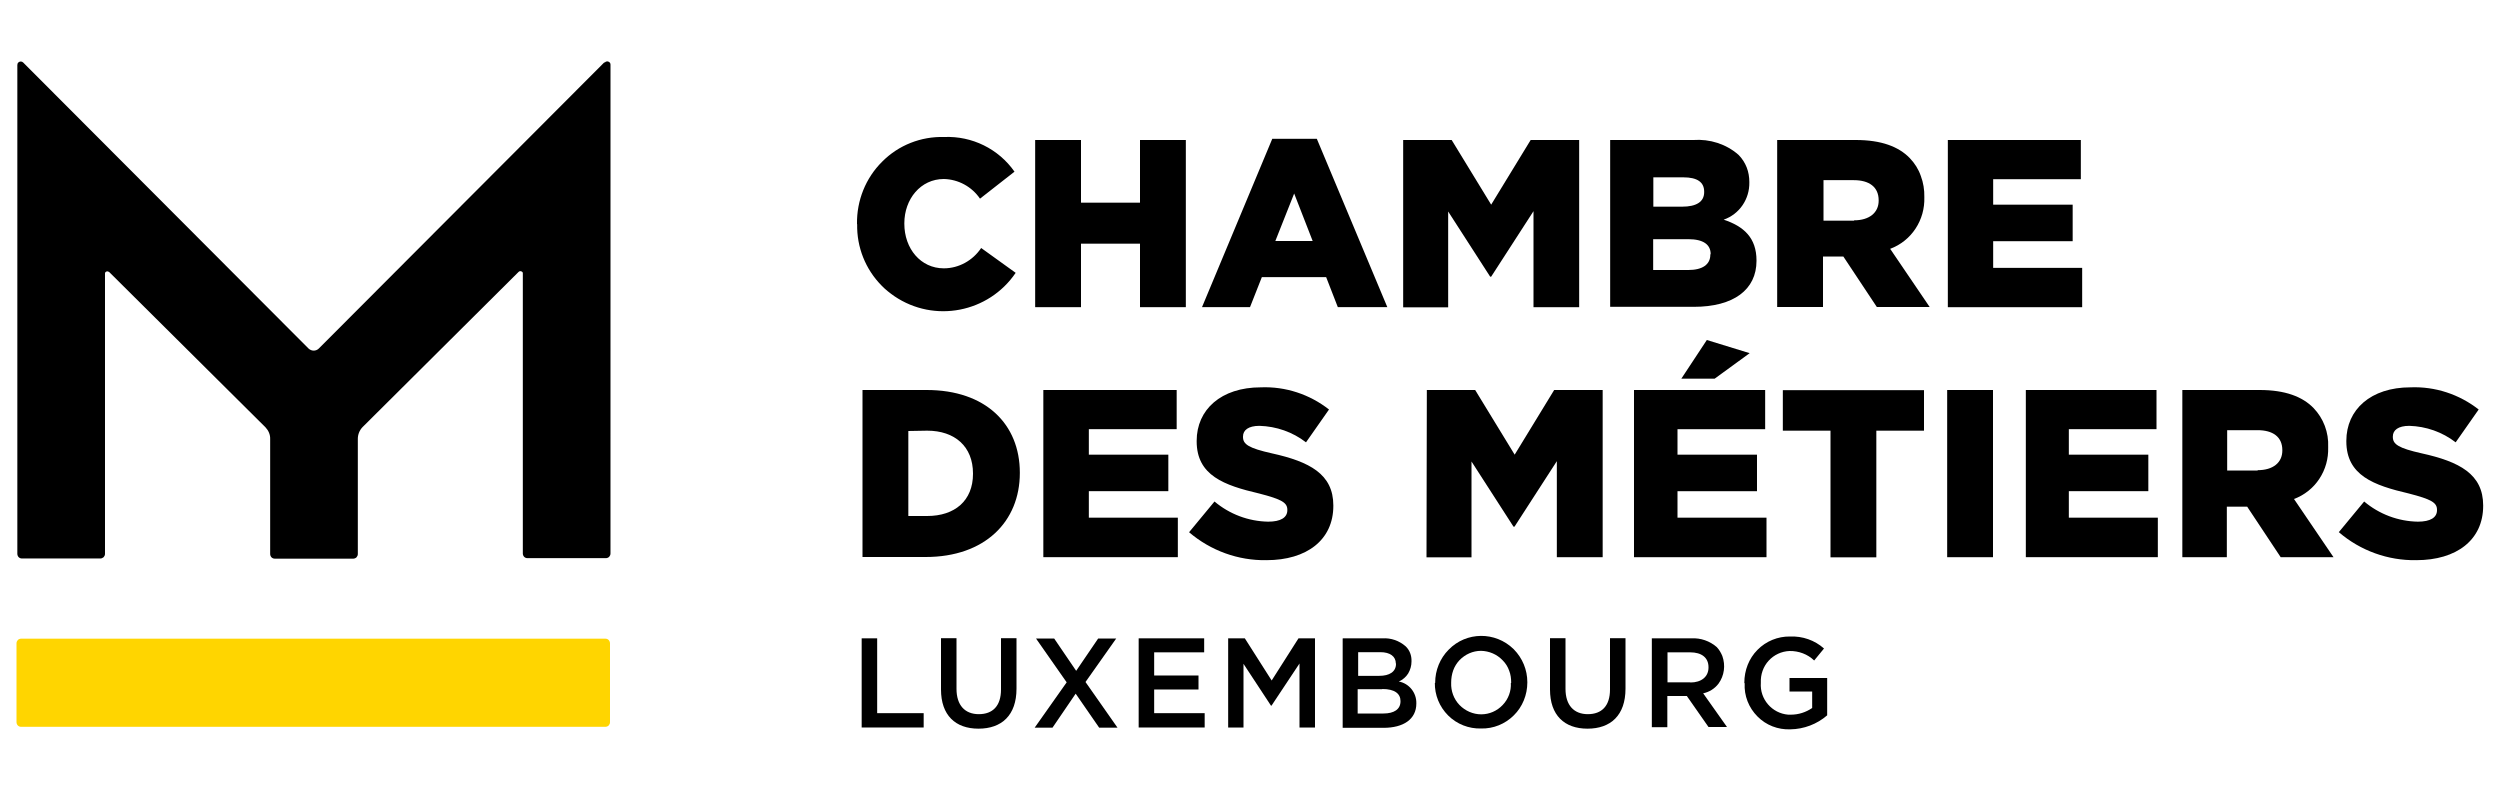
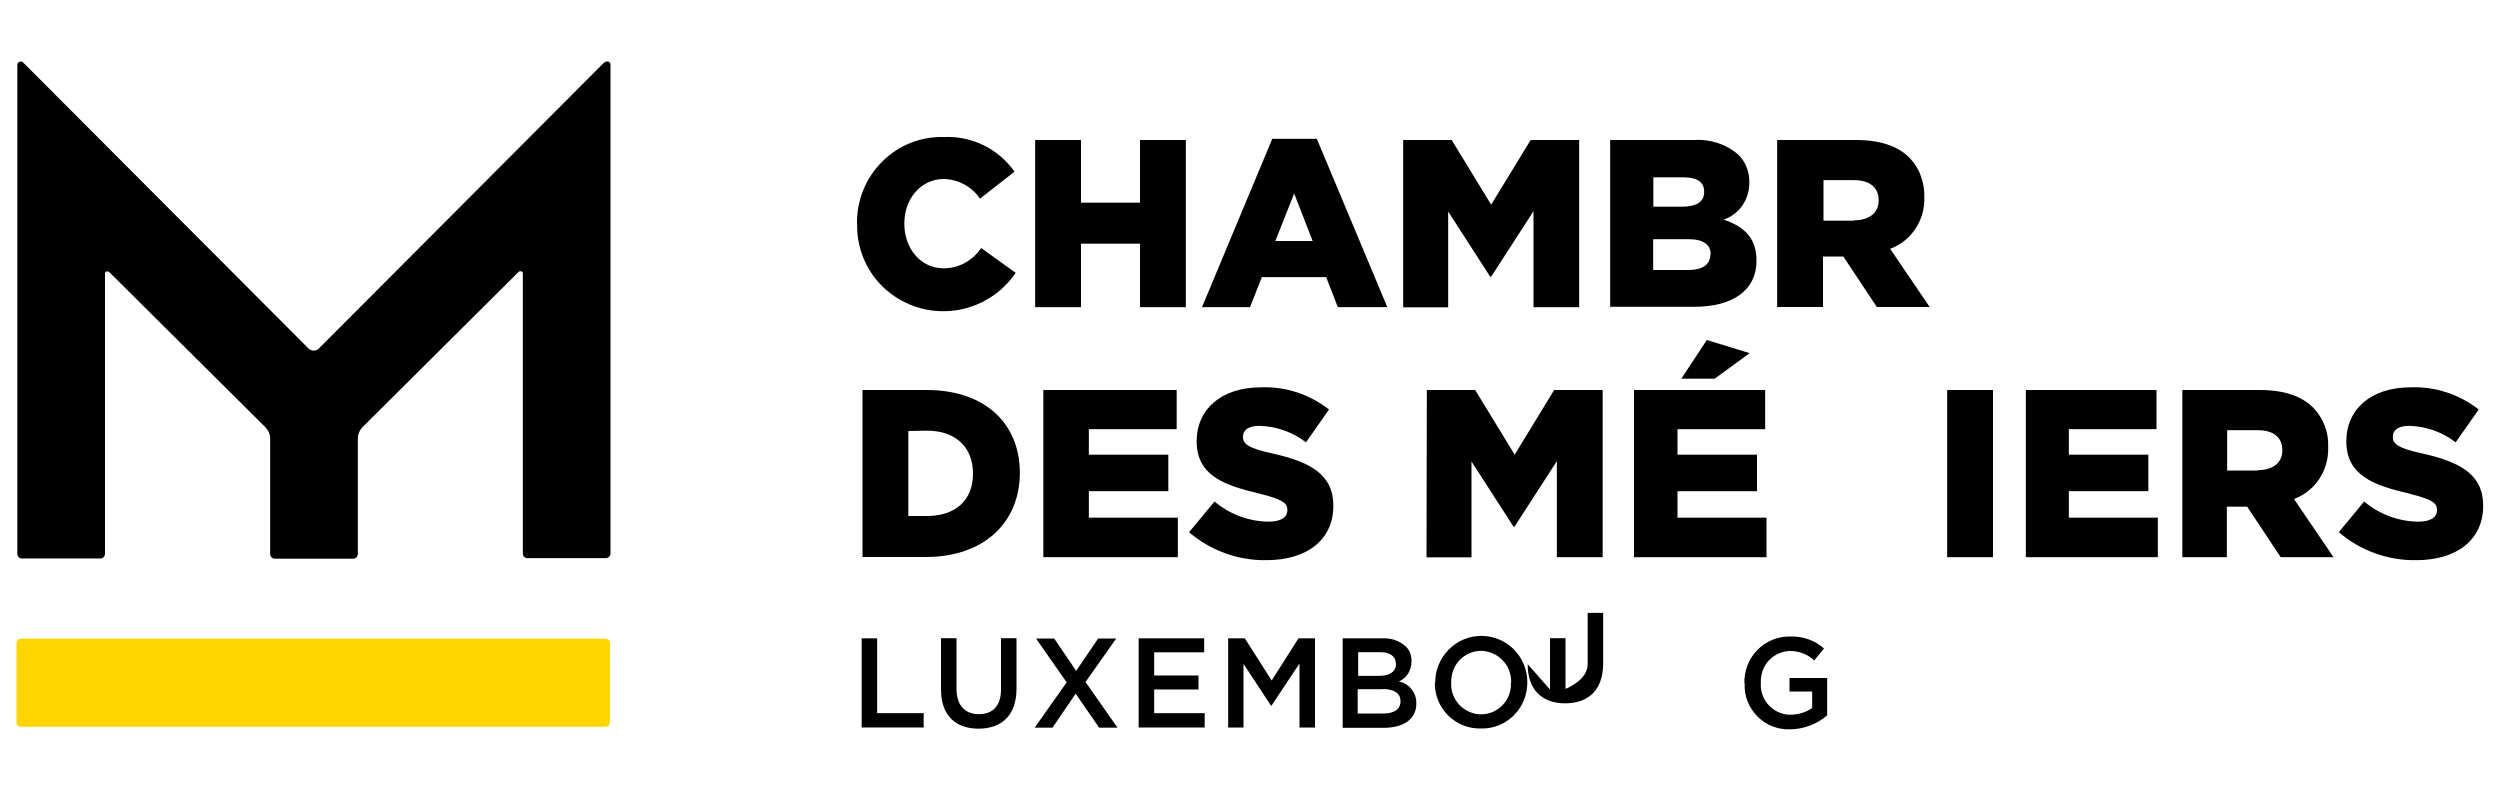
<svg xmlns="http://www.w3.org/2000/svg" id="uuid-fc33cd44-4575-405b-91f3-1fc7c7573aad" data-name="Layer 1" width="150" height="47.41" viewBox="0 0 150 47.41">
  <defs>
    <style>
      .uuid-d05c787c-9f75-418e-8ab7-af73df3dae54 {
        fill: #ffd500;
      }

      .uuid-d05c787c-9f75-418e-8ab7-af73df3dae54, .uuid-61b07e93-1f17-40c3-b8d2-7143b4118bfa {
        stroke-width: 0px;
      }

      .uuid-61b07e93-1f17-40c3-b8d2-7143b4118bfa {
        fill: #000;
      }
    </style>
  </defs>
  <g id="uuid-9ef3ecb4-da58-4a2a-8026-e91d22f1da1b" data-name="cdm-logo">
    <path id="uuid-28b29739-6083-4bf0-b9e8-68f58b1a10e6" data-name="Path 32" class="uuid-61b07e93-1f17-40c3-b8d2-7143b4118bfa" d="M36.25,3.75l-17.12,17.16c-.17.17-.44.17-.62,0h0L1.39,3.75c-.08-.08-.21-.08-.29,0l-.03.03s-.03.07-.03.12v29.33c0,.07.03.15.08.2s.12.08.2.08h4.7c.07,0,.14-.03.2-.08.05-.06.08-.12.08-.2v-16.81s0-.06.02-.08c.02-.02.04-.04.07-.05.05-.02.12,0,.16.03l9.38,9.32c.18.19.29.44.28.7v6.9c0,.07.03.15.08.2s.12.08.2.08h4.7c.07,0,.15-.03.2-.08.05-.06.08-.12.08-.2v-6.91c0-.26.1-.51.28-.7l9.37-9.32c.06-.06.15-.05.21,0,0,0,0,0,.02.02.02.02.02.05.02.07v16.81c0,.07.03.15.08.2.05.05.12.08.2.08h4.7c.07,0,.15-.03.2-.08.05-.06.08-.12.08-.2V3.89s0-.08-.03-.12c-.02-.03-.06-.06-.09-.07-.07-.03-.16-.02-.22.05h-.04Z" />
    <path id="uuid-b675ebd4-10a1-485e-bcd2-7e87b635fe55" data-name="Path 33" class="uuid-d05c787c-9f75-418e-8ab7-af73df3dae54" d="M36.6,43.33v-4.73c0-.07-.03-.15-.08-.2-.05-.05-.12-.08-.2-.08H1.27c-.07,0-.15.03-.2.08-.05.06-.08.12-.08.2v4.73c0,.07.03.15.08.2s.12.08.2.08h35.05c.07,0,.15-.03.2-.08.05-.06.08-.12.08-.2h0,0Z" />
    <path id="uuid-865963f2-0148-497a-bf5f-4d21a1e72e6b" data-name="Path 34" class="uuid-61b07e93-1f17-40c3-b8d2-7143b4118bfa" d="M51.42,13.45v-.02c-.02-1.4.52-2.75,1.51-3.73.98-.99,2.33-1.52,3.72-1.48,1.67-.07,3.26.71,4.22,2.08l-2.07,1.62c-.49-.72-1.3-1.16-2.17-1.18-1.39,0-2.37,1.2-2.37,2.66v.02c0,1.5.98,2.68,2.37,2.68.9,0,1.74-.47,2.24-1.22l2.07,1.49c-1.62,2.39-4.88,3.03-7.28,1.4-.27-.19-.53-.39-.76-.63-.97-.98-1.5-2.31-1.47-3.69h0Z" />
    <path id="uuid-9d846684-c3be-4334-bece-aa48c014189d" data-name="Path 35" class="uuid-61b07e93-1f17-40c3-b8d2-7143b4118bfa" d="M62.11,8.4h2.75v3.76h3.54v-3.76h2.75v10.03h-2.75v-3.81h-3.54v3.81h-2.75v-10.03Z" />
    <path id="uuid-cb169711-ec11-4399-af2c-412d021b29b6" data-name="Path 36" class="uuid-61b07e93-1f17-40c3-b8d2-7143b4118bfa" d="M76.35,8.33h2.66l4.23,10.1h-2.97l-.7-1.8h-3.86l-.71,1.8h-2.88l4.22-10.11h0ZM78.76,14.46l-1.11-2.85-1.13,2.85h2.24Z" />
    <path id="uuid-6641e45b-e27b-4cf6-bddc-9be1f52321d4" data-name="Path 37" class="uuid-61b07e93-1f17-40c3-b8d2-7143b4118bfa" d="M84.19,8.4h2.91l2.37,3.88,2.37-3.88h2.91v10.03h-2.74v-5.76l-2.54,3.93h-.06l-2.52-3.91v5.75h-2.7v-10.04Z" />
    <path id="uuid-49e84770-6082-4920-838a-0e550edc2cb3" data-name="Path 38" class="uuid-61b07e93-1f17-40c3-b8d2-7143b4118bfa" d="M96.62,8.4h4.98c.99-.07,1.97.24,2.71.89.21.21.38.47.49.75.11.28.16.58.16.88v.02c.02,1-.59,1.91-1.54,2.24,1.21.4,1.97,1.09,1.97,2.45v.02c0,1.73-1.37,2.76-3.76,2.76h-5.02s0-10.01,0-10.01ZM102.25,11.5c0-.57-.41-.86-1.25-.86h-1.8v1.76h1.73c.85,0,1.32-.29,1.32-.87v-.03ZM102.64,15.25c0-.57-.43-.9-1.35-.9h-2.1v1.85h2.11c.85,0,1.32-.33,1.32-.92v-.02h0Z" />
    <path id="uuid-ef942405-3060-4563-a22d-c218d1b7b0ce" data-name="Path 39" class="uuid-61b07e93-1f17-40c3-b8d2-7143b4118bfa" d="M106.65,8.4h4.7c1.53,0,2.57.4,3.23,1.08.3.31.53.67.67,1.08.15.4.22.83.21,1.26v.02c.02.67-.16,1.32-.53,1.88-.36.55-.9.98-1.52,1.21l2.37,3.49h-3.17l-2.01-3.03h-1.22v3.03h-2.75v-10.02h0ZM111.24,13.22c.92,0,1.48-.46,1.48-1.18v-.02c0-.81-.58-1.21-1.49-1.21h-1.82v2.43h1.83,0Z" />
-     <path id="uuid-24da60d7-1511-45f0-bb53-0e6e8f1de05e" data-name="Path 40" class="uuid-61b07e93-1f17-40c3-b8d2-7143b4118bfa" d="M116.86,8.4h7.99v2.35h-5.26v1.53h4.77v2.19h-4.77v1.6h5.34v2.36h-8.06v-10.02h0Z" />
    <path id="uuid-debcda34-88fa-465c-8f53-afbad26f2bb6" data-name="Path 41" class="uuid-61b07e93-1f17-40c3-b8d2-7143b4118bfa" d="M51.75,23.4h3.85c3.54,0,5.59,2.05,5.59,4.96v.02c0,2.91-2.09,5.04-5.65,5.04h-3.79v-10.03h0ZM54.5,25.85v5.11h1.13c1.66,0,2.75-.92,2.75-2.53v-.02c0-1.62-1.09-2.57-2.75-2.57l-1.13.02h0Z" />
    <path id="uuid-15e42332-1527-45b6-afe8-bea07832abe3" data-name="Path 42" class="uuid-61b07e93-1f17-40c3-b8d2-7143b4118bfa" d="M62.61,23.4h7.99v2.35h-5.27v1.53h4.77v2.19h-4.77v1.59h5.34v2.37h-8.07v-10.03h0Z" />
    <path id="uuid-3d131678-1109-4b33-ae9b-cbf931c98efa" data-name="Path 43" class="uuid-61b07e93-1f17-40c3-b8d2-7143b4118bfa" d="M71.34,31.94l1.53-1.85c.9.76,2.04,1.19,3.22,1.21.76,0,1.15-.25,1.15-.69v-.02c0-.43-.33-.63-1.69-.98-2.1-.49-3.75-1.08-3.75-3.13v-.03c0-1.87,1.46-3.21,3.85-3.21,1.48-.06,2.93.42,4.09,1.33l-1.38,1.97c-.8-.62-1.78-.96-2.79-.99-.67,0-.99.26-.99.64v.03c0,.44.35.67,1.73.98,2.26.5,3.69,1.24,3.69,3.13v.02c0,2.05-1.6,3.26-4.01,3.26-1.7.03-3.35-.57-4.65-1.68Z" />
    <path id="uuid-69a2dcdd-14ea-47eb-80b2-2bbd8ff730ce" data-name="Path 44" class="uuid-61b07e93-1f17-40c3-b8d2-7143b4118bfa" d="M85.6,23.4h2.91l2.37,3.88,2.37-3.88h2.91v10.03h-2.75v-5.76l-2.54,3.93h-.06l-2.52-3.91v5.75h-2.7s.02-10.03.02-10.03Z" />
    <path id="uuid-bc06bc22-71ac-4904-94cf-502096b1bea5" data-name="Path 45" class="uuid-61b07e93-1f17-40c3-b8d2-7143b4118bfa" d="M98.03,23.4h7.88v2.35h-5.26v1.53h4.77v2.19h-4.77v1.59h5.34v2.37h-7.95v-10.03h0ZM102.41,20.4l2.57.79-2.1,1.53h-2l1.53-2.32Z" />
-     <path id="uuid-4c607396-dfd4-4fc8-8527-54e500465846" data-name="Path 46" class="uuid-61b07e93-1f17-40c3-b8d2-7143b4118bfa" d="M109.82,25.84h-2.85v-2.43h8.47v2.43h-2.86v7.6h-2.75v-7.6Z" />
    <path id="uuid-608612f0-18e2-40ca-bb08-43a008ed2cee" data-name="Path 47" class="uuid-61b07e93-1f17-40c3-b8d2-7143b4118bfa" d="M116.83,23.4h2.75v10.03h-2.75s0-10.03,0-10.03Z" />
    <path id="uuid-37506fa4-caf0-444d-812f-f5e565f1bf9e" data-name="Path 48" class="uuid-61b07e93-1f17-40c3-b8d2-7143b4118bfa" d="M121.54,23.4h7.85v2.35h-5.26v1.53h4.77v2.19h-4.77v1.59h5.34v2.37h-7.92v-10.03h0Z" />
    <path id="uuid-b7b91811-2aeb-4015-97fc-e1b3f4089a9a" data-name="Path 49" class="uuid-61b07e93-1f17-40c3-b8d2-7143b4118bfa" d="M130.97,23.4h4.61c1.53,0,2.57.4,3.23,1.08.6.62.92,1.47.88,2.34v.03c.02.67-.16,1.32-.53,1.88-.36.55-.9.98-1.52,1.21l2.37,3.49h-3.17l-2.01-3.03h-1.22v3.03h-2.67v-10.03h.02ZM135.46,28.21c.92,0,1.48-.45,1.48-1.18v-.02c0-.81-.58-1.2-1.49-1.2h-1.82v2.42h1.83,0Z" />
    <path id="uuid-8b32fb2c-0de7-411e-8872-60057204caa3" data-name="Path 50" class="uuid-61b07e93-1f17-40c3-b8d2-7143b4118bfa" d="M140.32,31.94l1.53-1.85c.9.76,2.04,1.19,3.22,1.21.76,0,1.15-.25,1.15-.69v-.02c0-.43-.33-.63-1.69-.98-2.1-.49-3.75-1.08-3.75-3.13v-.03c0-1.87,1.46-3.21,3.85-3.21,1.48-.06,2.93.42,4.09,1.33l-1.38,1.97c-.8-.62-1.78-.96-2.78-.99-.67,0-.99.26-.99.64v.03c0,.44.35.67,1.73.98,2.26.5,3.69,1.24,3.69,3.13v.02c0,2.05-1.6,3.26-4.01,3.26-1.7.03-3.36-.57-4.65-1.68h0Z" />
    <path id="uuid-ca724ca7-7884-4480-83a2-f5e523f6af3a" data-name="Path 51" class="uuid-61b07e93-1f17-40c3-b8d2-7143b4118bfa" d="M51.7,38.3h.93v4.49h2.79v.86h-3.72v-5.34Z" />
    <path id="uuid-8d5c049d-8de8-4081-90aa-c4efea207606" data-name="Path 52" class="uuid-61b07e93-1f17-40c3-b8d2-7143b4118bfa" d="M56.46,41.37v-3.08h.93v3.04c0,.99.51,1.52,1.34,1.52s1.33-.49,1.33-1.48v-3.08h.93v3.03c0,1.6-.89,2.4-2.28,2.4s-2.25-.81-2.25-2.35Z" />
    <path id="uuid-4b5c27ee-05a3-4306-85dd-3601e01f9f49" data-name="Path 53" class="uuid-61b07e93-1f17-40c3-b8d2-7143b4118bfa" d="M66.98,38.3l-1.85,2.62,1.92,2.74h-1.1l-1.41-2.04-1.39,2.04h-1.07l1.92-2.72-1.84-2.63h1.09l1.32,1.94,1.32-1.94h1.09Z" />
    <path id="uuid-a47362c7-a71b-445d-afbc-d5099f89a8cb" data-name="Path 54" class="uuid-61b07e93-1f17-40c3-b8d2-7143b4118bfa" d="M68.32,38.3h3.93v.84h-3v1.39h2.66v.84h-2.66v1.42h3.03v.86h-3.96v-5.35h0Z" />
    <path id="uuid-91aaaaac-555f-46b7-8ebd-5466ffe0b63e" data-name="Path 55" class="uuid-61b07e93-1f17-40c3-b8d2-7143b4118bfa" d="M73.7,38.3h.99l1.61,2.53,1.61-2.53h.99v5.35h-.93v-3.84l-1.68,2.53h-.03l-1.65-2.51v3.82h-.92s0-5.36,0-5.36Z" />
    <path id="uuid-7b2c290c-bb8a-4d0e-8a54-b39449584df9" data-name="Path 56" class="uuid-61b07e93-1f17-40c3-b8d2-7143b4118bfa" d="M80.57,38.3h2.38c.51-.03,1,.14,1.39.48.24.23.36.55.35.89v.02c0,.25-.07.5-.2.72-.13.21-.33.38-.56.48.62.12,1.06.67,1.05,1.3v.02c0,.95-.78,1.46-1.97,1.46h-2.45v-5.35h0ZM83.75,39.81c0-.42-.34-.68-.93-.68h-1.33v1.42h1.27c.6,0,1-.24,1-.72v-.02h0ZM82.94,41.35h-1.48v1.46h1.55c.63,0,1.02-.25,1.02-.73v-.02c0-.44-.35-.72-1.09-.72h0Z" />
    <path id="uuid-72623073-ef78-49c0-b4b5-725dde51376a" data-name="Path 57" class="uuid-61b07e93-1f17-40c3-b8d2-7143b4118bfa" d="M86.11,40.98v-.02c0-.74.29-1.46.81-1.98,1.06-1.09,2.8-1.1,3.89-.04,0,0,.02.02.02.02.52.53.81,1.23.81,1.97v.02c0,.74-.29,1.46-.81,1.97-.52.52-1.23.81-1.97.79-.73.02-1.45-.26-1.97-.78-.53-.53-.81-1.23-.8-1.97h0v.02ZM90.67,40.98v-.02c0-.25-.03-.49-.12-.72-.08-.23-.21-.44-.39-.62-.34-.36-.81-.56-1.3-.57-.49,0-.95.21-1.29.56-.16.17-.3.39-.38.62s-.12.47-.12.72v.02c-.02.49.16.98.5,1.33s.81.56,1.3.56.95-.2,1.29-.56c.34-.35.52-.84.49-1.32h0Z" />
-     <path id="uuid-9d05a33c-9895-4fcd-ac1d-0f5f7b8db691" data-name="Path 58" class="uuid-61b07e93-1f17-40c3-b8d2-7143b4118bfa" d="M93,41.37v-3.08h.93v3.04c0,.99.51,1.52,1.34,1.52s1.33-.49,1.33-1.48v-3.08h.93v3.03c0,1.6-.89,2.4-2.28,2.4s-2.25-.81-2.25-2.35Z" />
-     <path id="uuid-36877756-b692-4d14-a13b-5ded93d34447" data-name="Path 59" class="uuid-61b07e93-1f17-40c3-b8d2-7143b4118bfa" d="M99.12,38.3h2.36c.56-.03,1.11.16,1.53.53.15.16.25.34.33.53.2.56.12,1.18-.23,1.66-.23.3-.55.5-.92.58l1.43,2.02h-1.11l-1.3-1.86h-1.17v1.87h-.93v-5.34h0ZM101.42,40.95c.67,0,1.09-.35,1.09-.9v-.02c0-.57-.41-.89-1.1-.89h-1.36v1.8h1.37Z" />
+     <path id="uuid-9d05a33c-9895-4fcd-ac1d-0f5f7b8db691" data-name="Path 58" class="uuid-61b07e93-1f17-40c3-b8d2-7143b4118bfa" d="M93,41.37v-3.08h.93v3.04s1.33-.49,1.33-1.48v-3.08h.93v3.03c0,1.6-.89,2.4-2.28,2.4s-2.25-.81-2.25-2.35Z" />
    <path id="uuid-20284452-1f5e-4b6b-892d-12d17f5bde07" data-name="Path 60" class="uuid-61b07e93-1f17-40c3-b8d2-7143b4118bfa" d="M104.66,40.98v-.02c0-.73.27-1.45.79-1.97.51-.52,1.22-.81,1.95-.8.75-.03,1.48.22,2.04.72l-.59.72c-.39-.38-.93-.58-1.48-.57-.48.02-.93.23-1.25.58s-.49.82-.47,1.31v.02c-.07.98.67,1.83,1.64,1.91h.16c.46,0,.9-.14,1.28-.4v-.99h-1.36v-.81h2.26v2.24c-.61.53-1.4.83-2.21.84-.74.03-1.46-.25-1.97-.77-.53-.53-.81-1.25-.77-1.99h0l-.02-.02Z" />
  </g>
</svg>